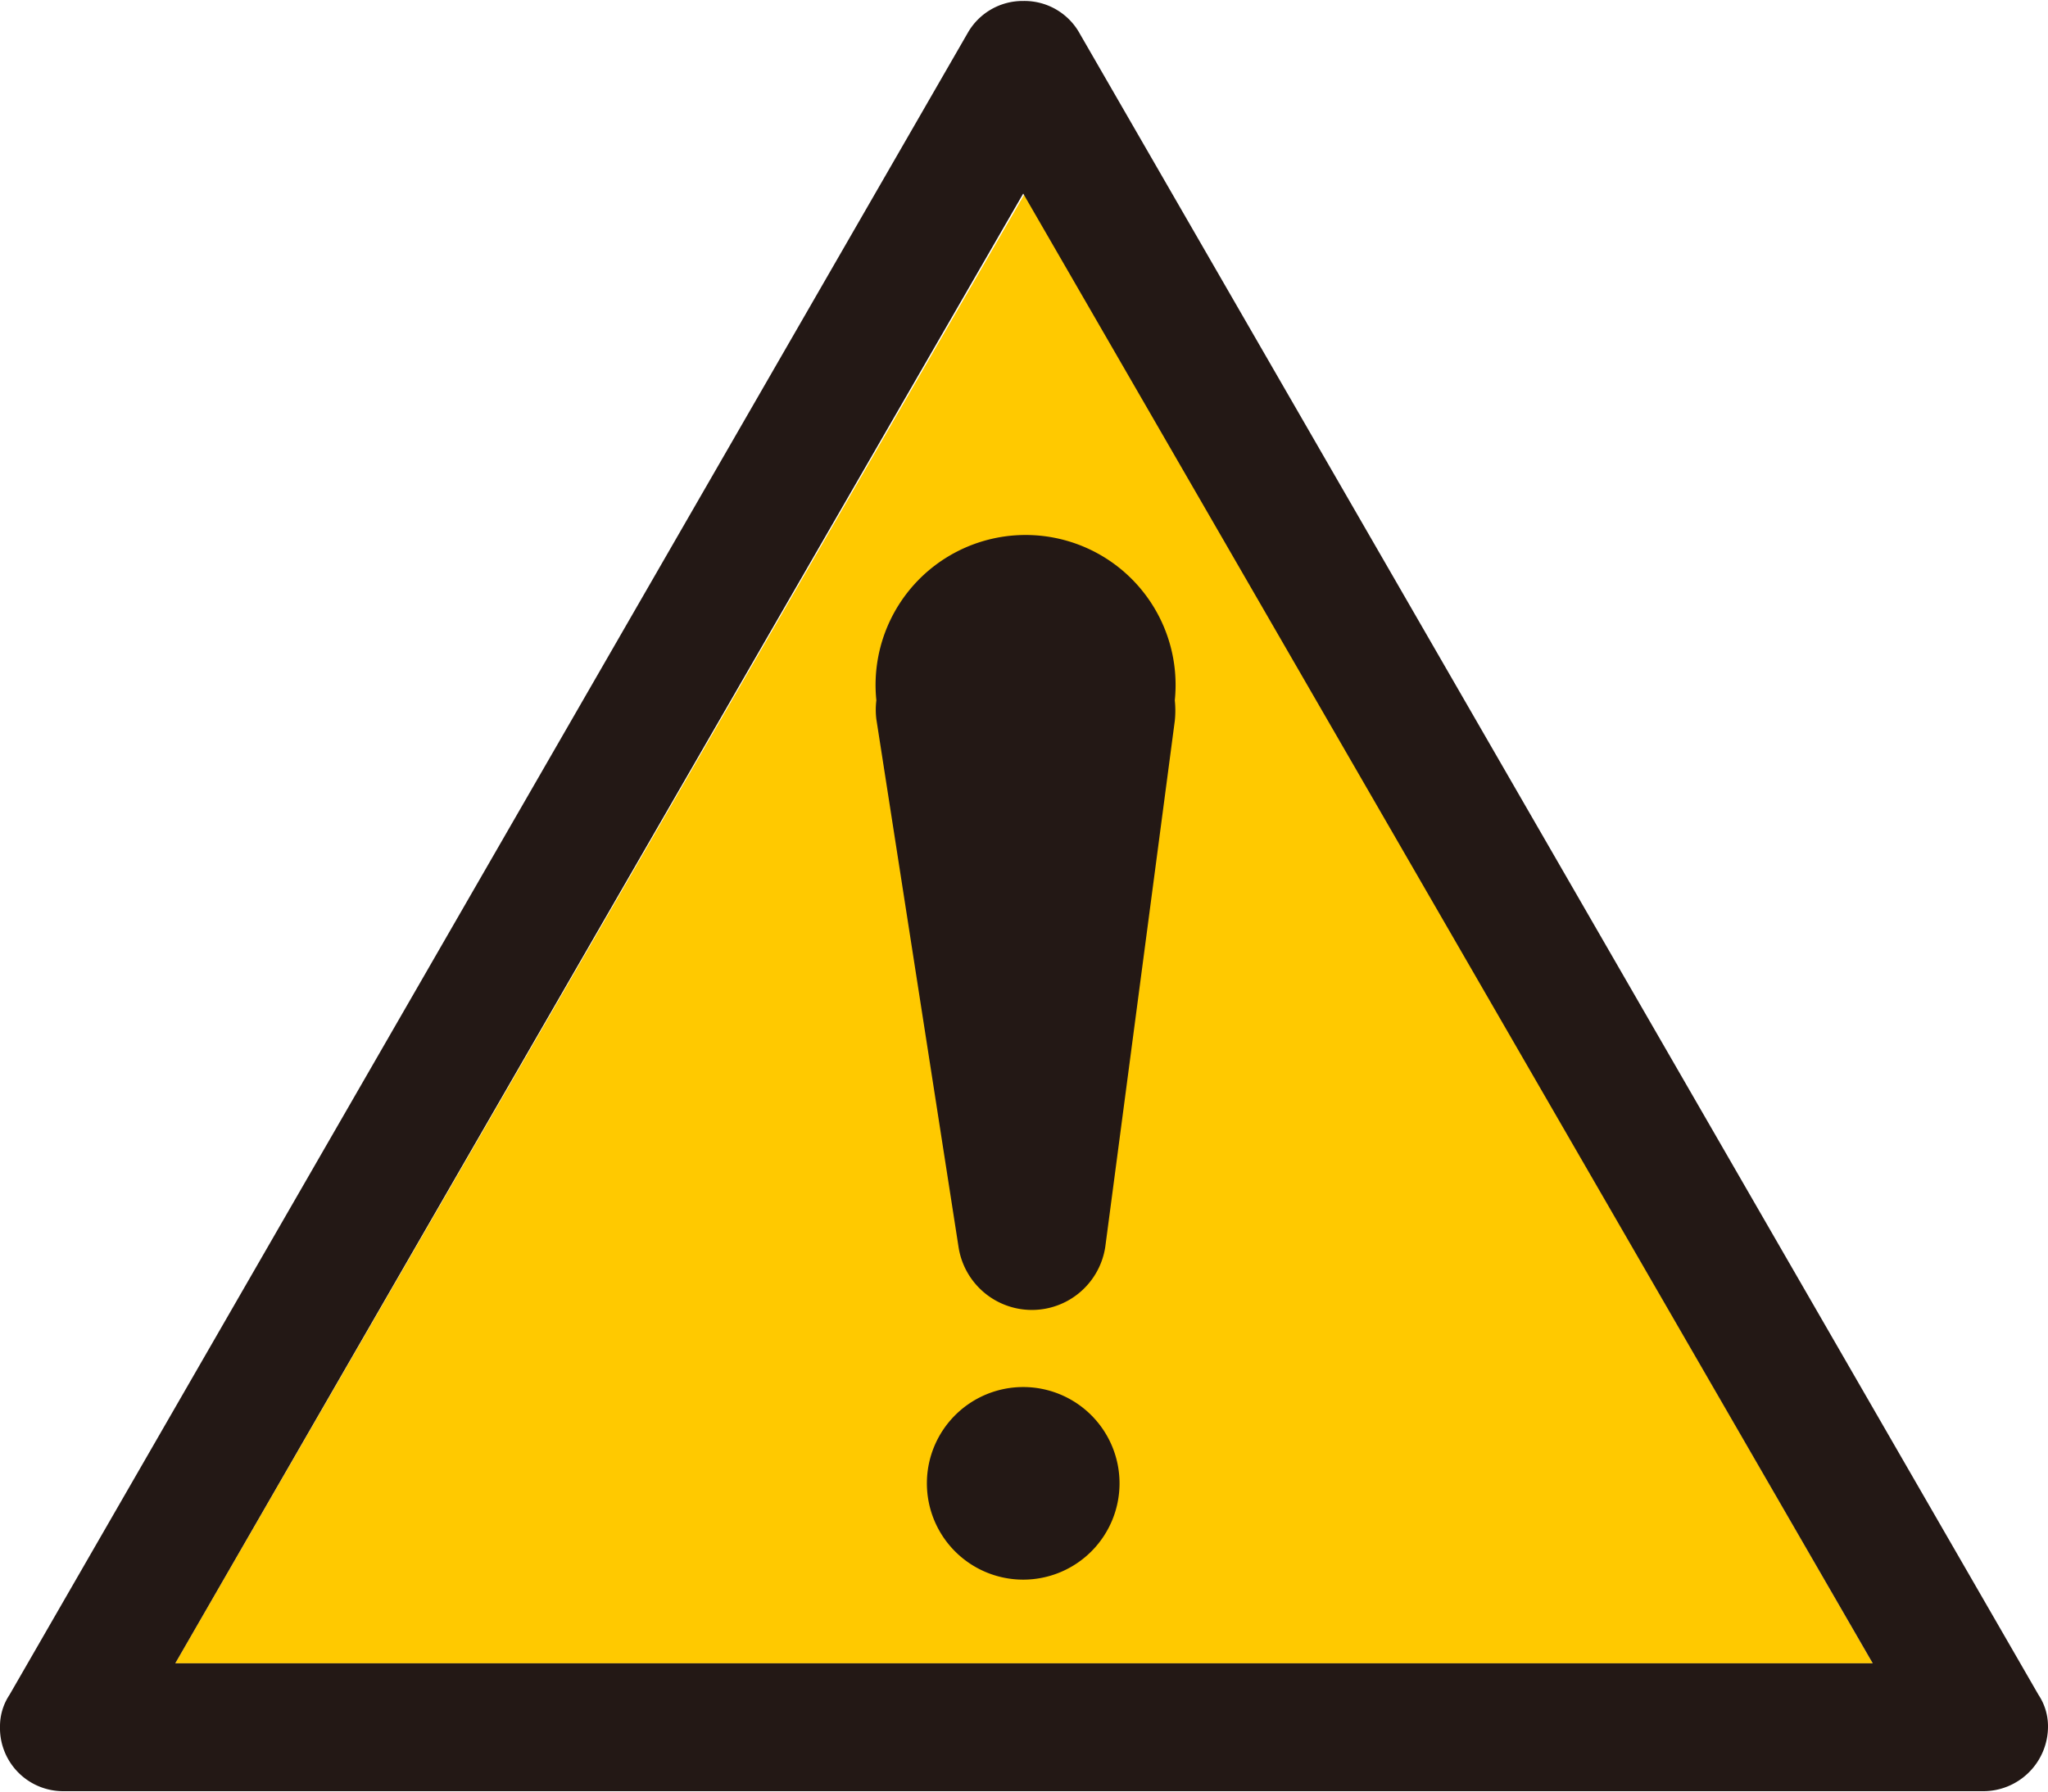
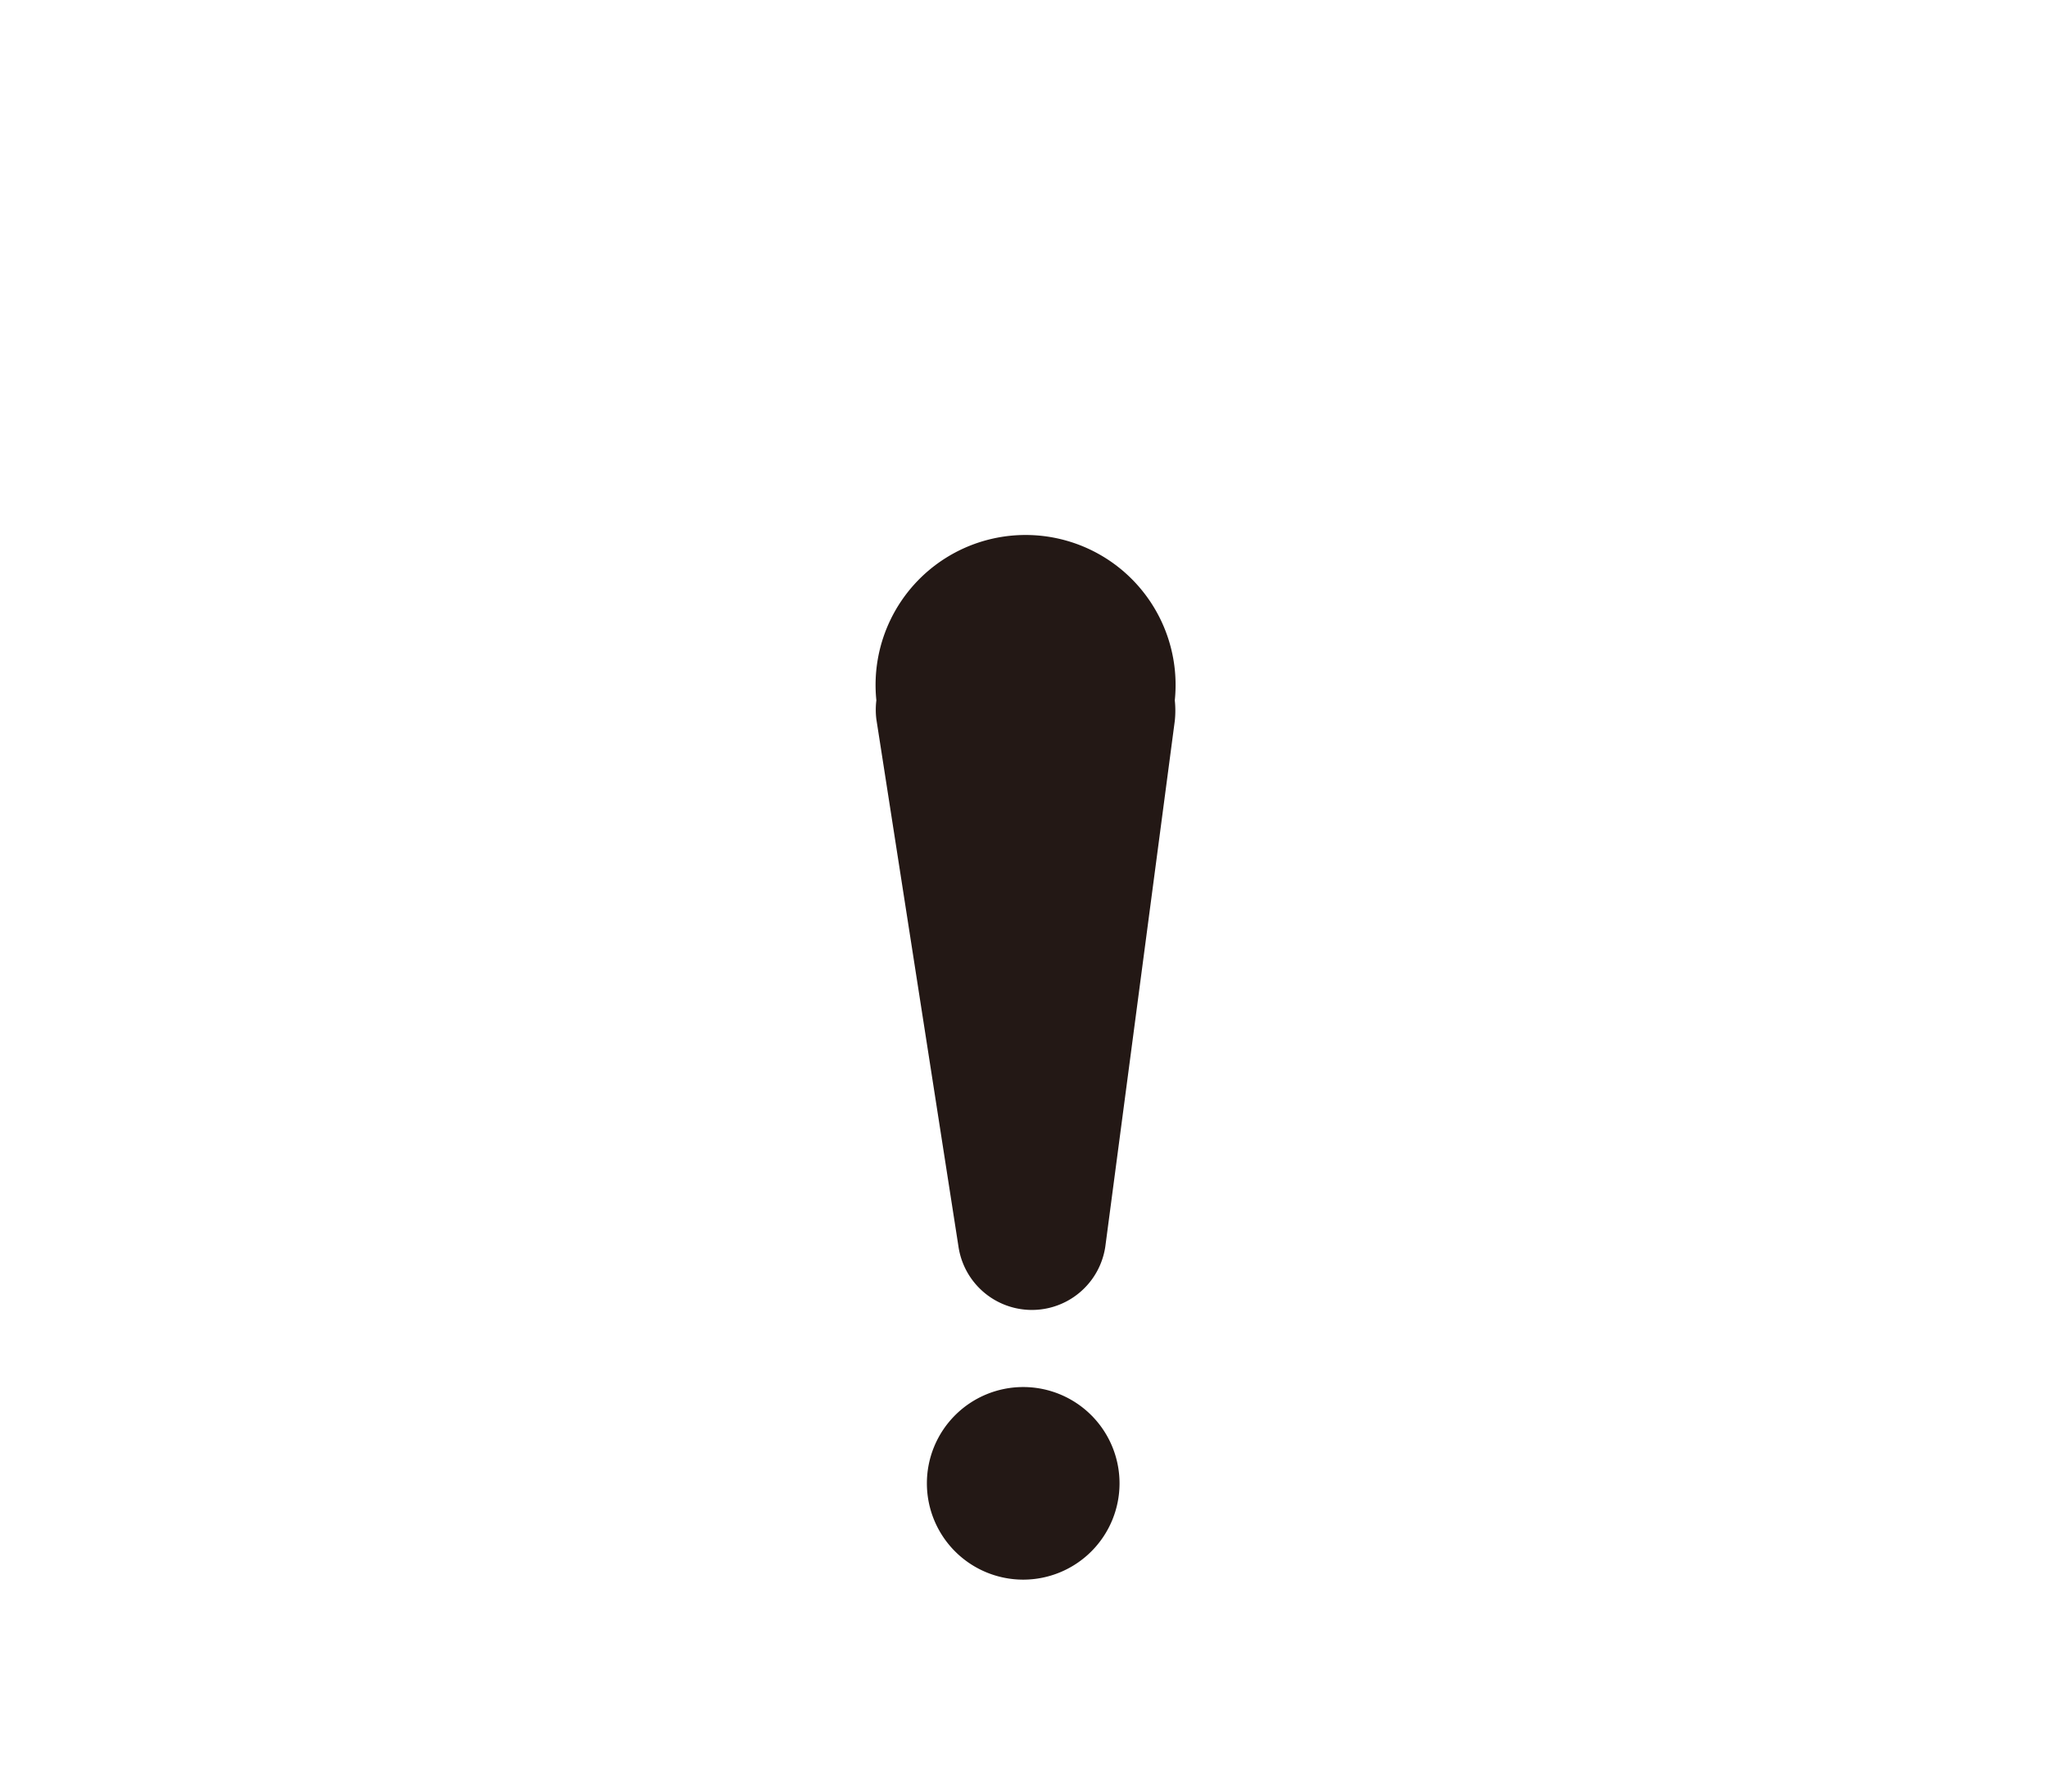
<svg xmlns="http://www.w3.org/2000/svg" id="レイヤー_1" data-name="レイヤー 1" width="4.57mm" height="4mm" viewBox="0 0 12.97 11.34">
  <defs>
    <style>.cls-1{fill:#ffc900;}.cls-2{fill:#231815;}</style>
  </defs>
-   <polygon class="cls-1" points="1.11 10.53 11.86 10.53 6.49 1.22 1.11 10.53" />
-   <path class="cls-2" d="M.4,11.34a.4.4,0,0,1-.4-.41.36.36,0,0,1,.06-.2L6.13.2A.4.4,0,0,1,6.48,0a.4.4,0,0,1,.36.21l6.07,10.52a.36.36,0,0,1,.06.2.41.41,0,0,1-.41.41ZM6.48,1.22,1.11,10.53H11.86L6.48,1.22" />
  <path class="cls-2" d="M6.48,10a.61.61,0,0,0,.61-.61.61.61,0,1,0-.61.61Z" />
-   <path class="cls-2" d="M7,7.89a.47.47,0,0,1-.93,0L5.55,4.55a.49.49,0,0,1,0-.12.95.95,0,1,1,1.89,0,.62.62,0,0,1,0,.13Z" />
+   <path class="cls-2" d="M7,7.89a.47.47,0,0,1-.93,0L5.55,4.55a.49.49,0,0,1,0-.12.95.95,0,1,1,1.89,0,.62.62,0,0,1,0,.13" />
</svg>